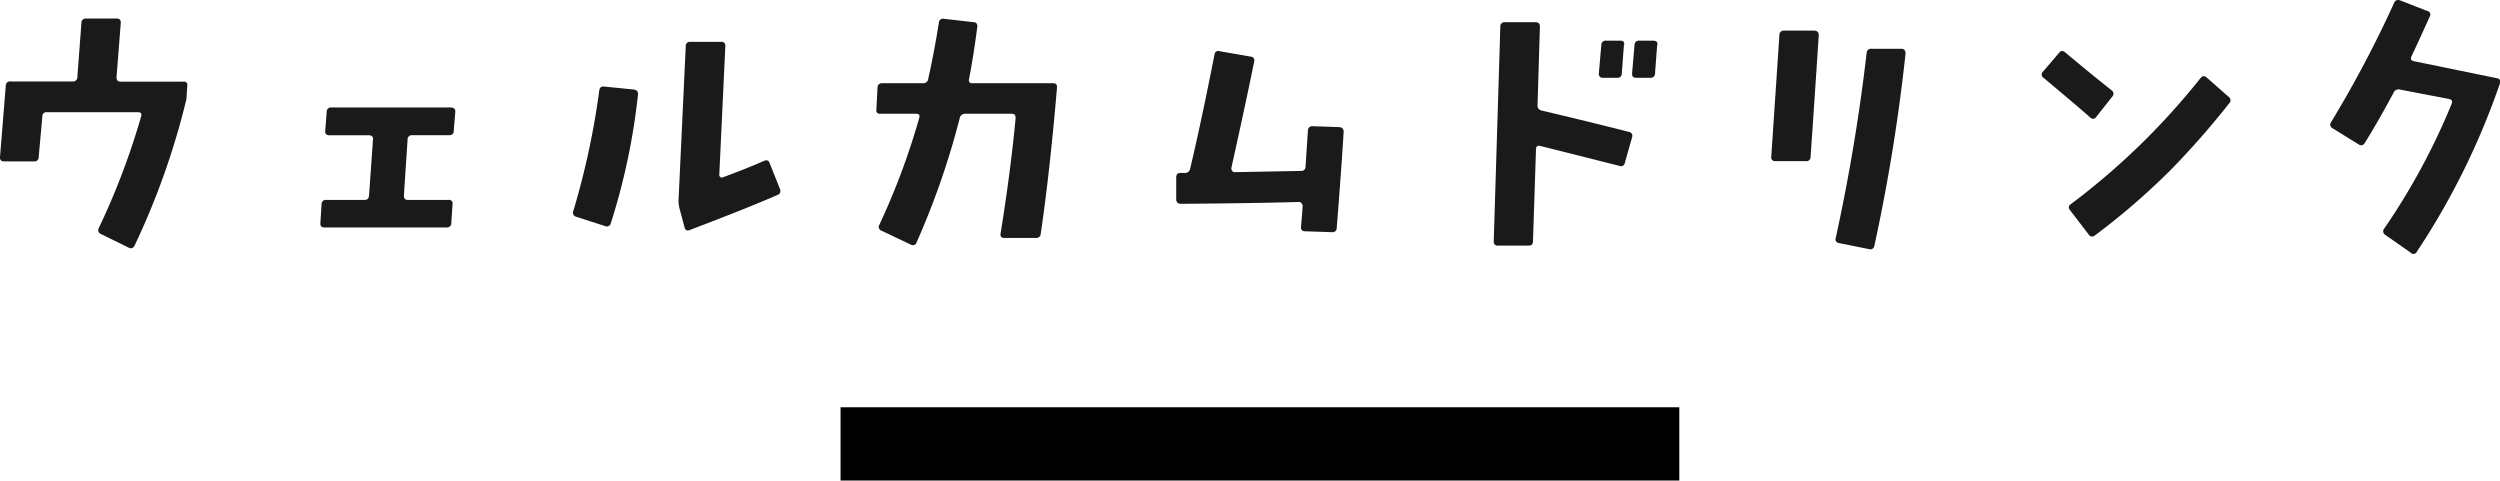
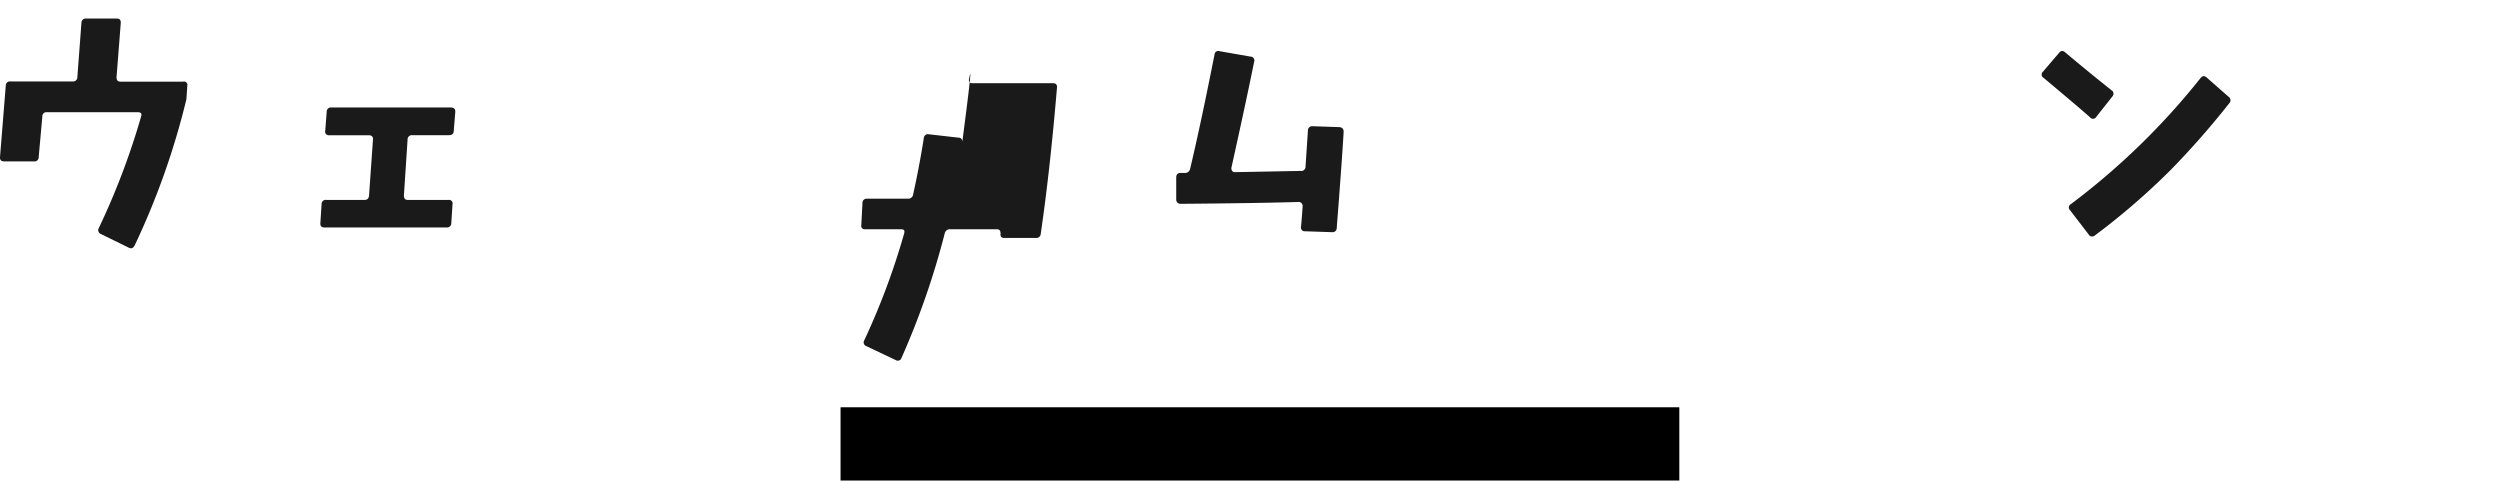
<svg xmlns="http://www.w3.org/2000/svg" viewBox="0 0 307 59.01">
  <defs>
    <style>.cls-1{fill:#1a1a1a;}</style>
  </defs>
  <g id="レイヤー_2" data-name="レイヤー 2">
    <g id="レイヤー_1-2" data-name="レイヤー 1">
      <path class="cls-1" d="M23,10.55l-.11,1.64a92.48,92.48,0,0,1-6.34,17.92c-.18.37-.42.47-.75.3L12.4,28.74a.51.51,0,0,1-.26-.75A89.29,89.29,0,0,0,17.33,14.3c.1-.34,0-.52-.41-.52l-11.17,0a.49.49,0,0,0-.55.52l-.45,5a.51.51,0,0,1-.59.52H.52c-.37,0-.54-.18-.52-.52l.71-8.8A.51.51,0,0,1,1.3,10H8.91a.52.52,0,0,0,.59-.55L10,2.8a.52.52,0,0,1,.6-.52h3.74c.35,0,.51.18.49.55l-.52,6.65c0,.37.15.55.52.55h7.64A.42.42,0,0,1,23,10.55Z" />
      <path class="cls-1" d="M55.91,13.74l-.19,2.34c0,.35-.22.52-.59.52H50.64a.53.53,0,0,0-.59.56L49.6,24c0,.37.14.55.48.55h5a.43.43,0,0,1,.49.52l-.15,2.34a.52.52,0,0,1-.6.52h-15c-.34,0-.5-.17-.48-.52l.15-2.34a.51.51,0,0,1,.59-.52h4.68c.35,0,.53-.18.56-.55l.48-6.83a.48.48,0,0,0-.11-.43.59.59,0,0,0-.41-.13l-4.82,0a.55.55,0,0,1-.43-.15.46.46,0,0,1-.09-.41l.18-2.34a.51.51,0,0,1,.59-.51h14.7C55.76,13.23,55.93,13.4,55.91,13.74Z" />
-       <path class="cls-1" d="M78.34,11.67A80.1,80.1,0,0,1,75,27.44a.49.49,0,0,1-.67.33l-3.56-1.15a.51.51,0,0,1-.37-.7,95.59,95.59,0,0,0,3.19-14.81q.08-.55.6-.48L77.9,11C78.25,11.09,78.39,11.3,78.34,11.67ZM95.79,23.24a.51.51,0,0,1-.34.71Q92,25.47,84.69,28.25q-.48.2-.63-.33l-.59-2.23a4.56,4.56,0,0,1-.15-1l.89-19a.5.5,0,0,1,.55-.55h3.79a.46.46,0,0,1,.52.55l-.74,15.77a.34.34,0,0,0,.15.3.32.32,0,0,0,.33,0q3-1.11,5-2c.35-.15.58-.07.7.26Z" />
-       <path class="cls-1" d="M129.8,10.74q-.86,10.2-2,18a.53.53,0,0,1-.59.48h-3.86c-.37,0-.53-.17-.48-.52q1.21-7.5,1.85-14.18c0-.37-.13-.55-.48-.55h-5.71a.64.64,0,0,0-.67.52,96.79,96.79,0,0,1-5.31,15.29.47.47,0,0,1-.7.26l-3.6-1.71a.49.49,0,0,1-.26-.74,87.07,87.07,0,0,0,4.89-13.1c.1-.35,0-.52-.4-.52h-4.38a.42.42,0,0,1-.48-.52l.14-2.71a.52.52,0,0,1,.6-.52h5a.6.6,0,0,0,.63-.56q.75-3.37,1.3-6.86a.51.51,0,0,1,.63-.49l3.6.41c.38,0,.54.25.49.6Q119.56,6.8,119,9.7c-.07.35.06.52.41.52h9.91C129.66,10.22,129.82,10.39,129.8,10.74Z" />
+       <path class="cls-1" d="M129.8,10.74q-.86,10.2-2,18a.53.53,0,0,1-.59.48h-3.86c-.37,0-.53-.17-.48-.52c0-.37-.13-.55-.48-.55h-5.71a.64.64,0,0,0-.67.52,96.79,96.79,0,0,1-5.31,15.29.47.47,0,0,1-.7.26l-3.6-1.71a.49.49,0,0,1-.26-.74,87.07,87.07,0,0,0,4.89-13.1c.1-.35,0-.52-.4-.52h-4.38a.42.42,0,0,1-.48-.52l.14-2.71a.52.52,0,0,1,.6-.52h5a.6.6,0,0,0,.63-.56q.75-3.37,1.3-6.86a.51.51,0,0,1,.63-.49l3.6.41c.38,0,.54.25.49.6Q119.56,6.8,119,9.7c-.07.35.06.52.41.52h9.91C129.66,10.22,129.82,10.39,129.8,10.74Z" />
      <path class="cls-1" d="M165,16.19q-.22,3.79-.85,11.8a.51.51,0,0,1-.59.52l-3.31-.11a.46.46,0,0,1-.48-.59c.07-.79.14-1.61.19-2.45a.46.46,0,0,0-.12-.39.45.45,0,0,0-.33-.17q-4.75.15-14.55.23a.5.5,0,0,1-.37-.15.51.51,0,0,1-.15-.37l0-2.71c0-.37.17-.56.52-.56h.52a.64.64,0,0,0,.67-.52q1.33-5.6,3-14.06a.46.46,0,0,1,.63-.37l3.78.66a.47.47,0,0,1,.45.63c-.55,2.73-1.47,7.07-2.79,13a.52.52,0,0,0,.08.39.37.37,0,0,0,.33.17l8.09-.15a.52.52,0,0,0,.6-.52c.07-1.09.17-2.56.29-4.42a.53.53,0,0,1,.6-.55l3.26.11C164.81,15.64,165,15.82,165,16.19Z" />
-       <path class="cls-1" d="M200.42,16.86,199.53,20a.48.48,0,0,1-.67.37l-9.72-2.45c-.35-.08-.52.06-.52.41l-.37,11.28c0,.37-.17.55-.52.55l-3.78,0a.46.46,0,0,1-.52-.52l.81-26.35a.5.5,0,0,1,.56-.56h3.78c.35,0,.52.19.52.56l-.29,9.61a.61.61,0,0,0,.48.67q5.64,1.33,10.76,2.63A.48.48,0,0,1,200.42,16.86Zm-1-11.35L199.16,9a.52.52,0,0,1-.59.55h-1.71a.46.46,0,0,1-.52-.55l.3-3.45a.53.53,0,0,1,.59-.56H199C199.32,5,199.48,5.14,199.46,5.51Zm4.08,0L203.24,9a.52.52,0,0,1-.59.55H200.9c-.34,0-.5-.18-.48-.55l.3-3.45a.53.53,0,0,1,.59-.56H203C203.39,5,203.56,5.14,203.54,5.51Z" />
-       <path class="cls-1" d="M223.34,4.36q-.41,6.34-1,14.91a.5.5,0,0,1-.56.52l-3.78,0a.52.52,0,0,1-.38-.15.44.44,0,0,1-.11-.37l1-14.95a.52.52,0,0,1,.59-.56h3.75C223.19,3.8,223.36,4,223.34,4.36ZM234,6.58a223.16,223.16,0,0,1-3.82,23.57.5.5,0,0,1-.67.44l-3.67-.74a.47.47,0,0,1-.41-.63,229.49,229.49,0,0,0,3.79-22.71.53.53,0,0,1,.59-.52l3.71,0C233.84,6,234,6.21,234,6.58Z" />
      <path class="cls-1" d="M259.43,11.81l-2,2.53a.46.46,0,0,1-.77.07c-1.12-1-3-2.58-5.72-4.86a.46.46,0,0,1-.07-.74l2-2.34c.22-.27.48-.28.78,0q2.7,2.27,5.64,4.61A.49.49,0,0,1,259.43,11.81Zm14.33.86a102.2,102.2,0,0,1-7.2,8.2,85.7,85.7,0,0,1-9.32,8.05.48.48,0,0,1-.74-.11l-2.3-3a.46.46,0,0,1,.11-.75A86.77,86.77,0,0,0,270.19,9.63c.25-.33.51-.36.78-.12l2.71,2.38A.51.51,0,0,1,273.76,12.67Z" />
-       <path class="cls-1" d="M307,10.22a90.48,90.48,0,0,1-10.2,20.67A.46.46,0,0,1,296,31l-3.08-2.15a.51.51,0,0,1-.14-.78,81.43,81.43,0,0,0,8.27-15.29q.22-.53-.33-.63l-6-1.15a.65.65,0,0,0-.78.37c-1.07,2-2.24,4.08-3.53,6.16-.2.32-.44.4-.74.22l-3.23-2a.5.5,0,0,1-.19-.74A140.62,140.62,0,0,0,294,.35a.53.53,0,0,1,.74-.3l3.34,1.3a.44.44,0,0,1,.3.67q-1.2,2.67-2.23,4.86c-.17.35-.09.56.26.63l10.13,2.08C307,9.66,307.07,9.87,307,10.22Z" />
      <rect x="103.22" y="50.01" width="103" height="9" />
    </g>
  </g>
</svg>